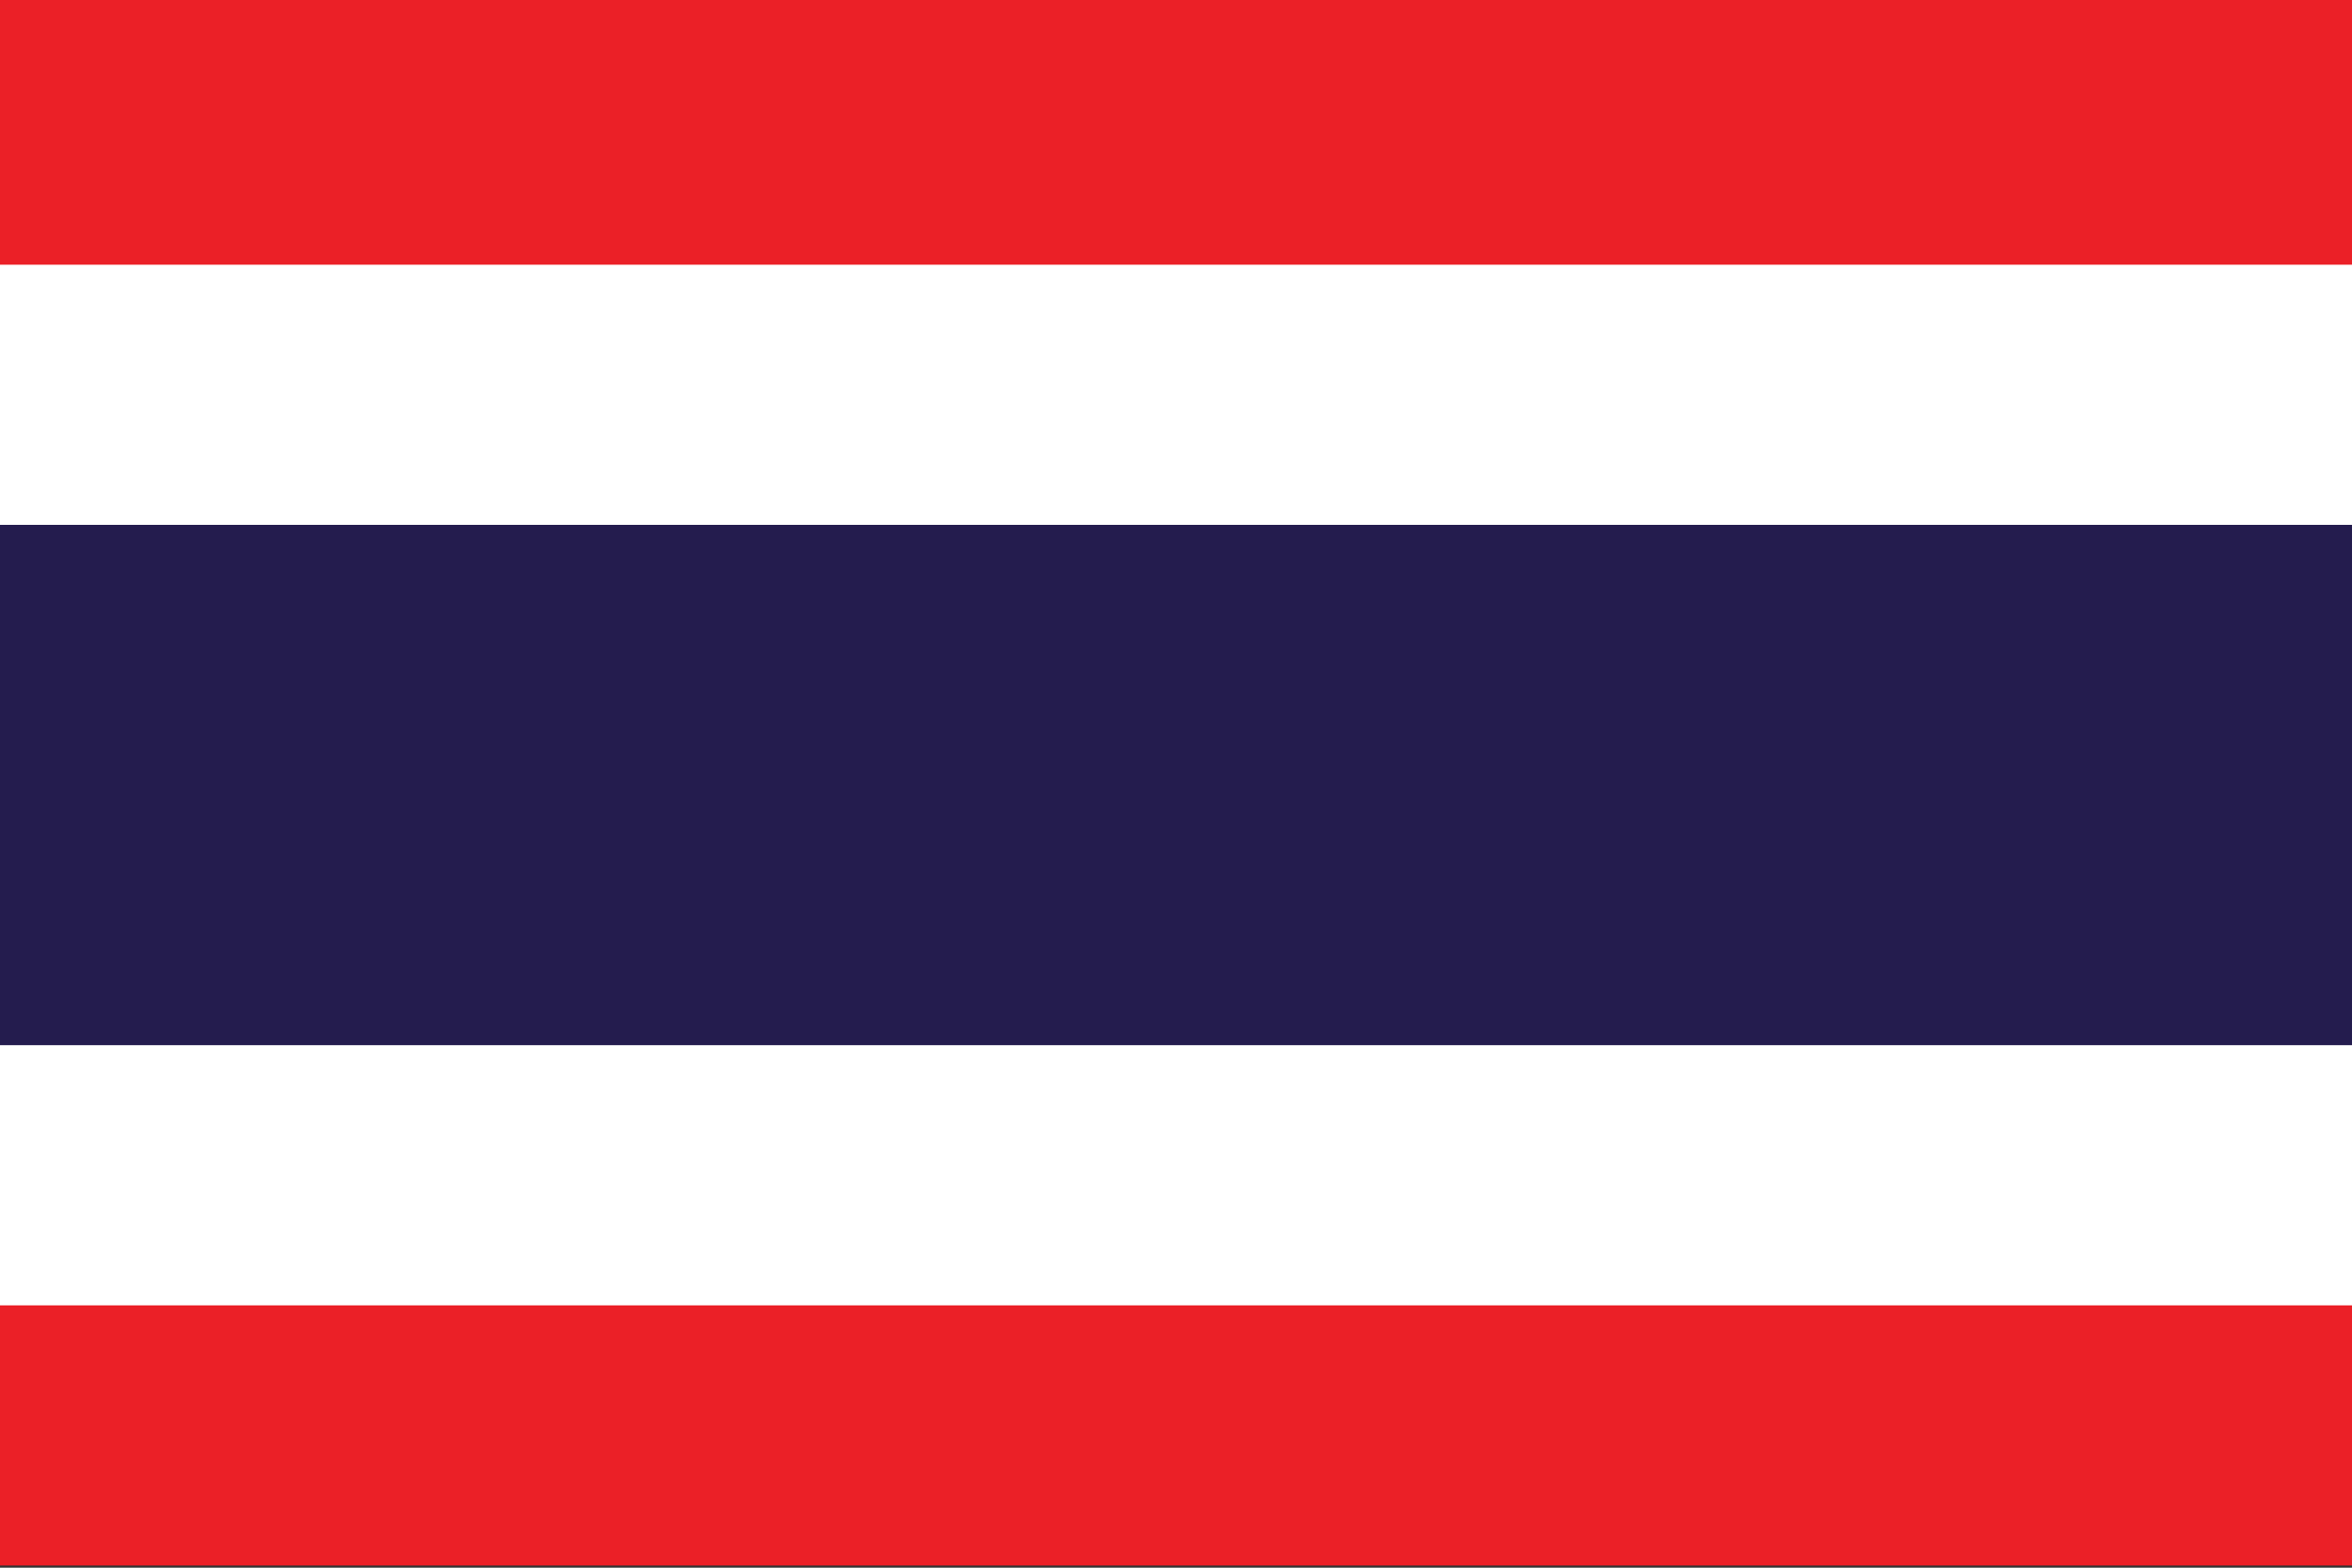
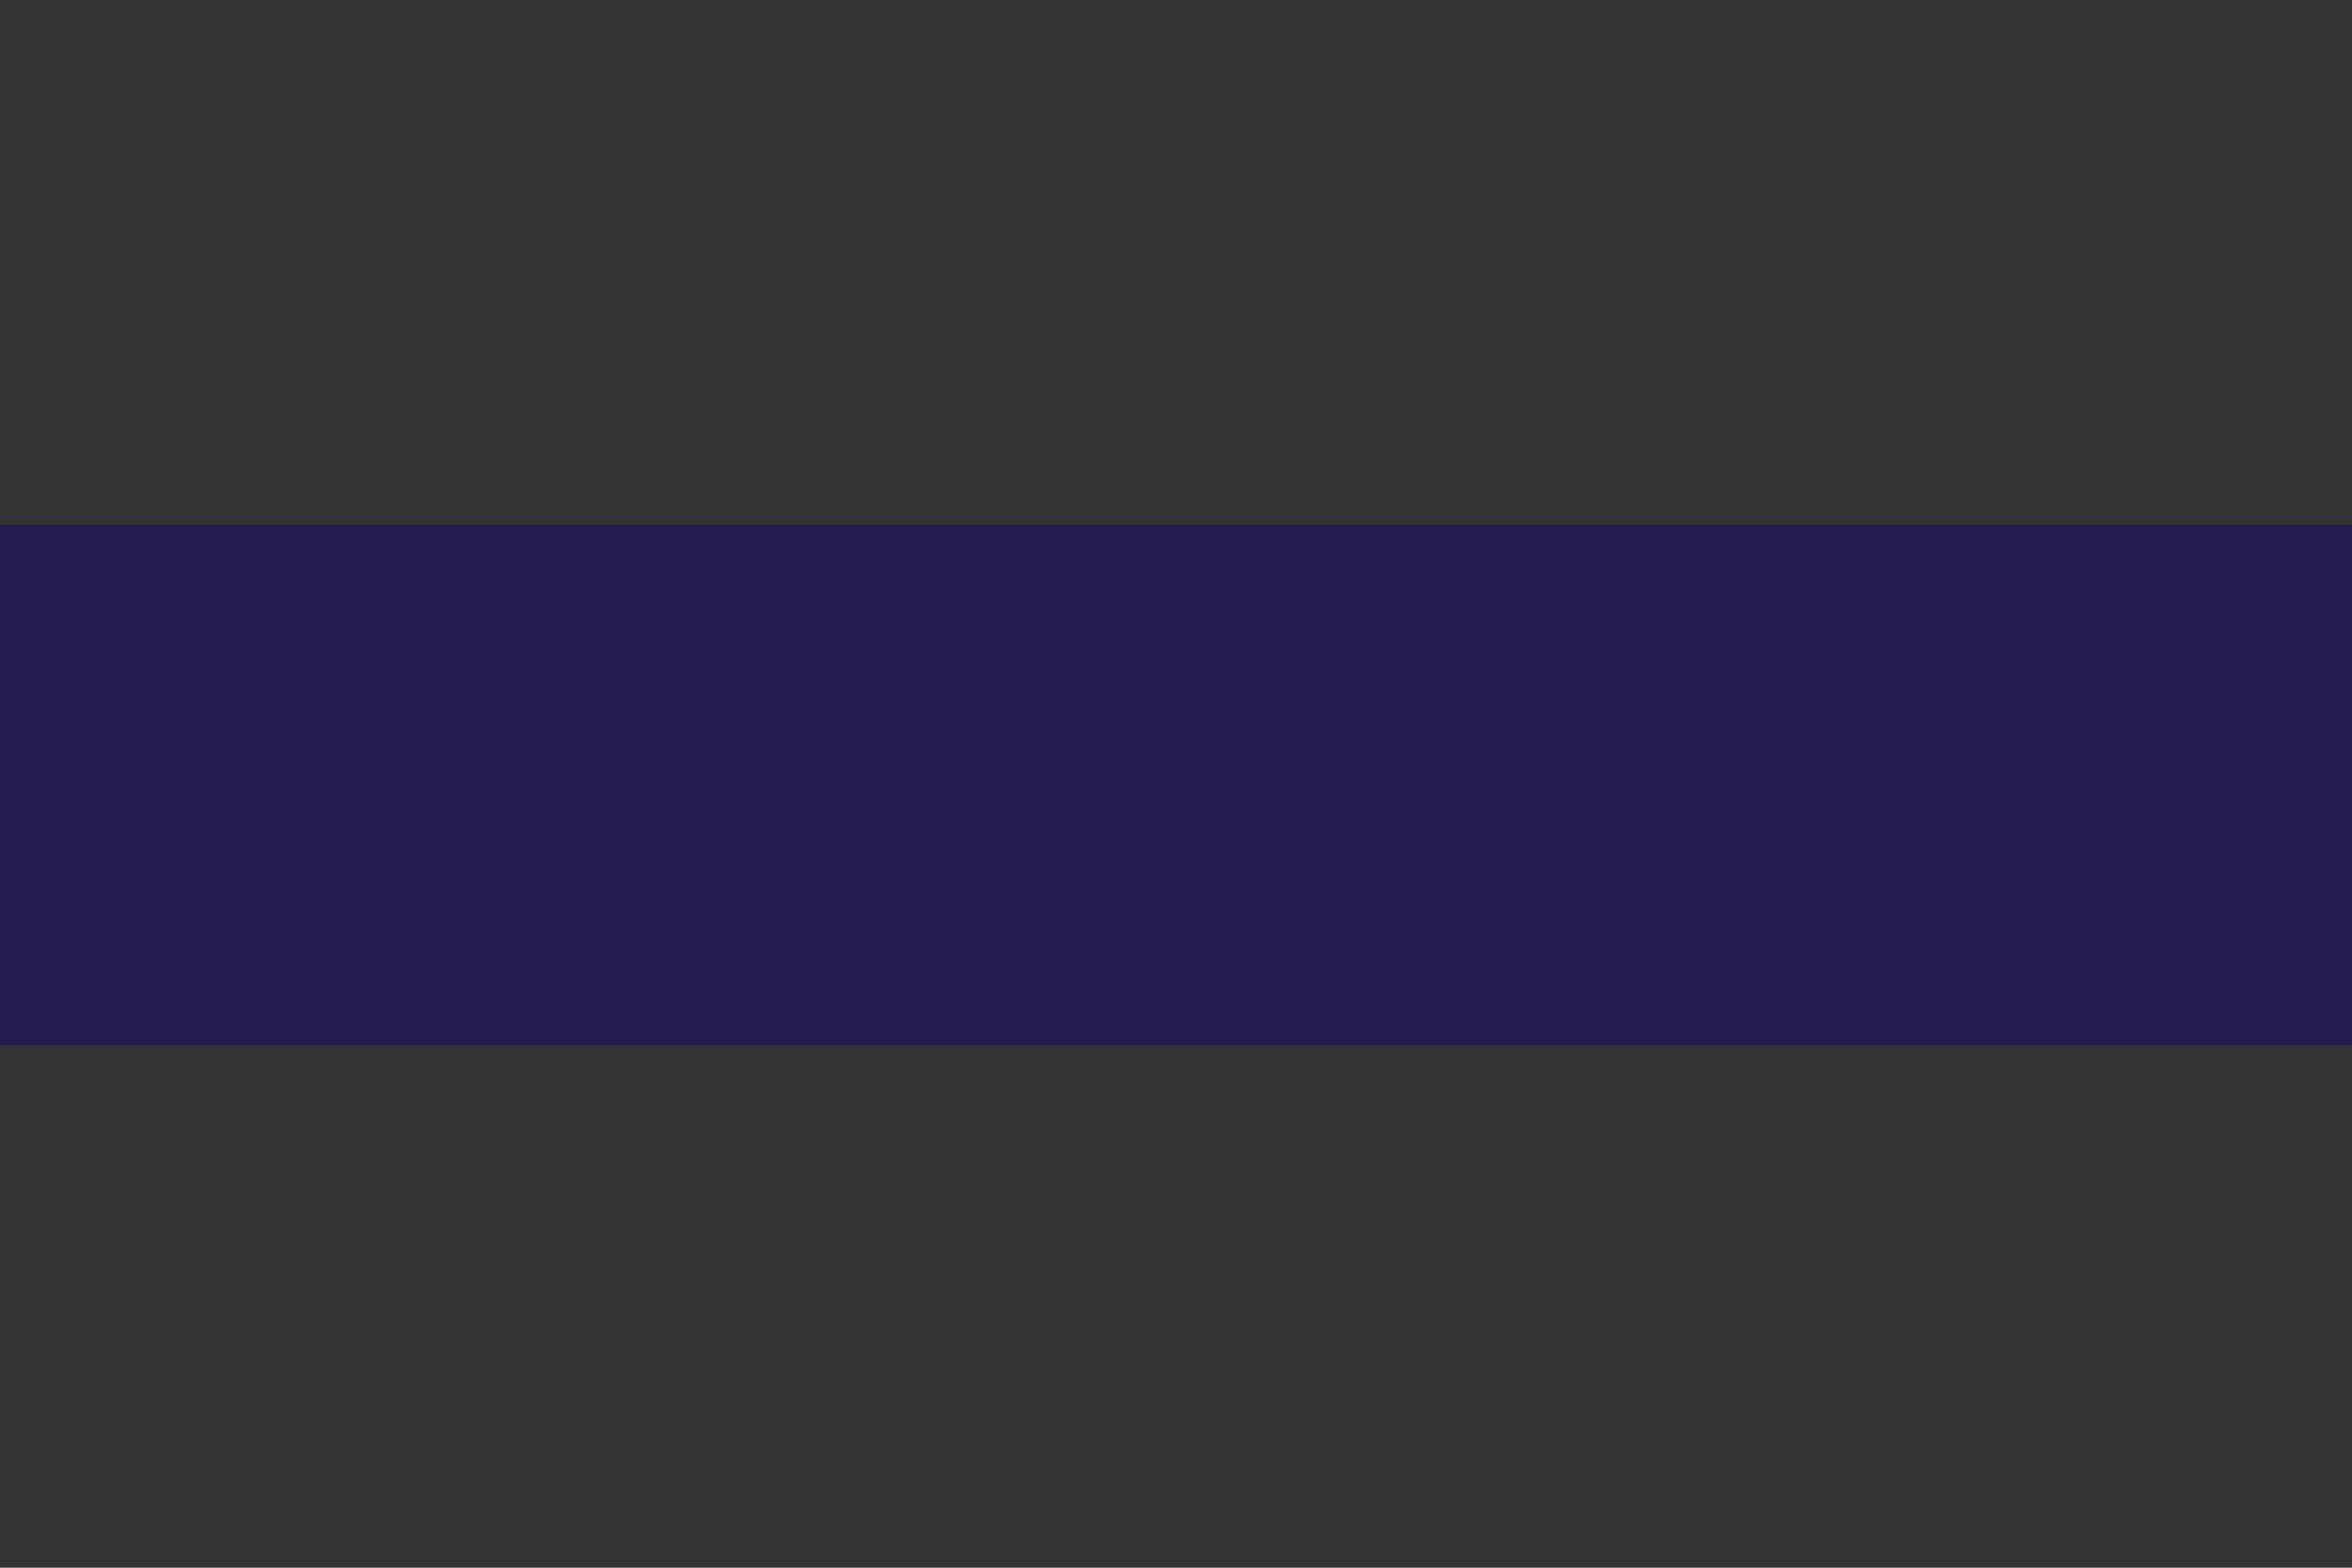
<svg xmlns="http://www.w3.org/2000/svg" id="Layer_1" data-name="Layer 1" viewBox="0 0 1500 1000">
  <rect x="0" y="0" width="1500" height="1000" fill="#333333" stroke="none" />
  <defs>
    <style>.cls-1{fill:#eb2027;}.cls-2{fill:#fff;}.cls-3{fill:#241c4e;}</style>
  </defs>
-   <rect class="cls-1" width="1500" height="998.61" />
-   <rect class="cls-2" y="168.85" width="1500" height="663.81" />
  <rect class="cls-3" y="334.8" width="1500" height="331.9" />
</svg>